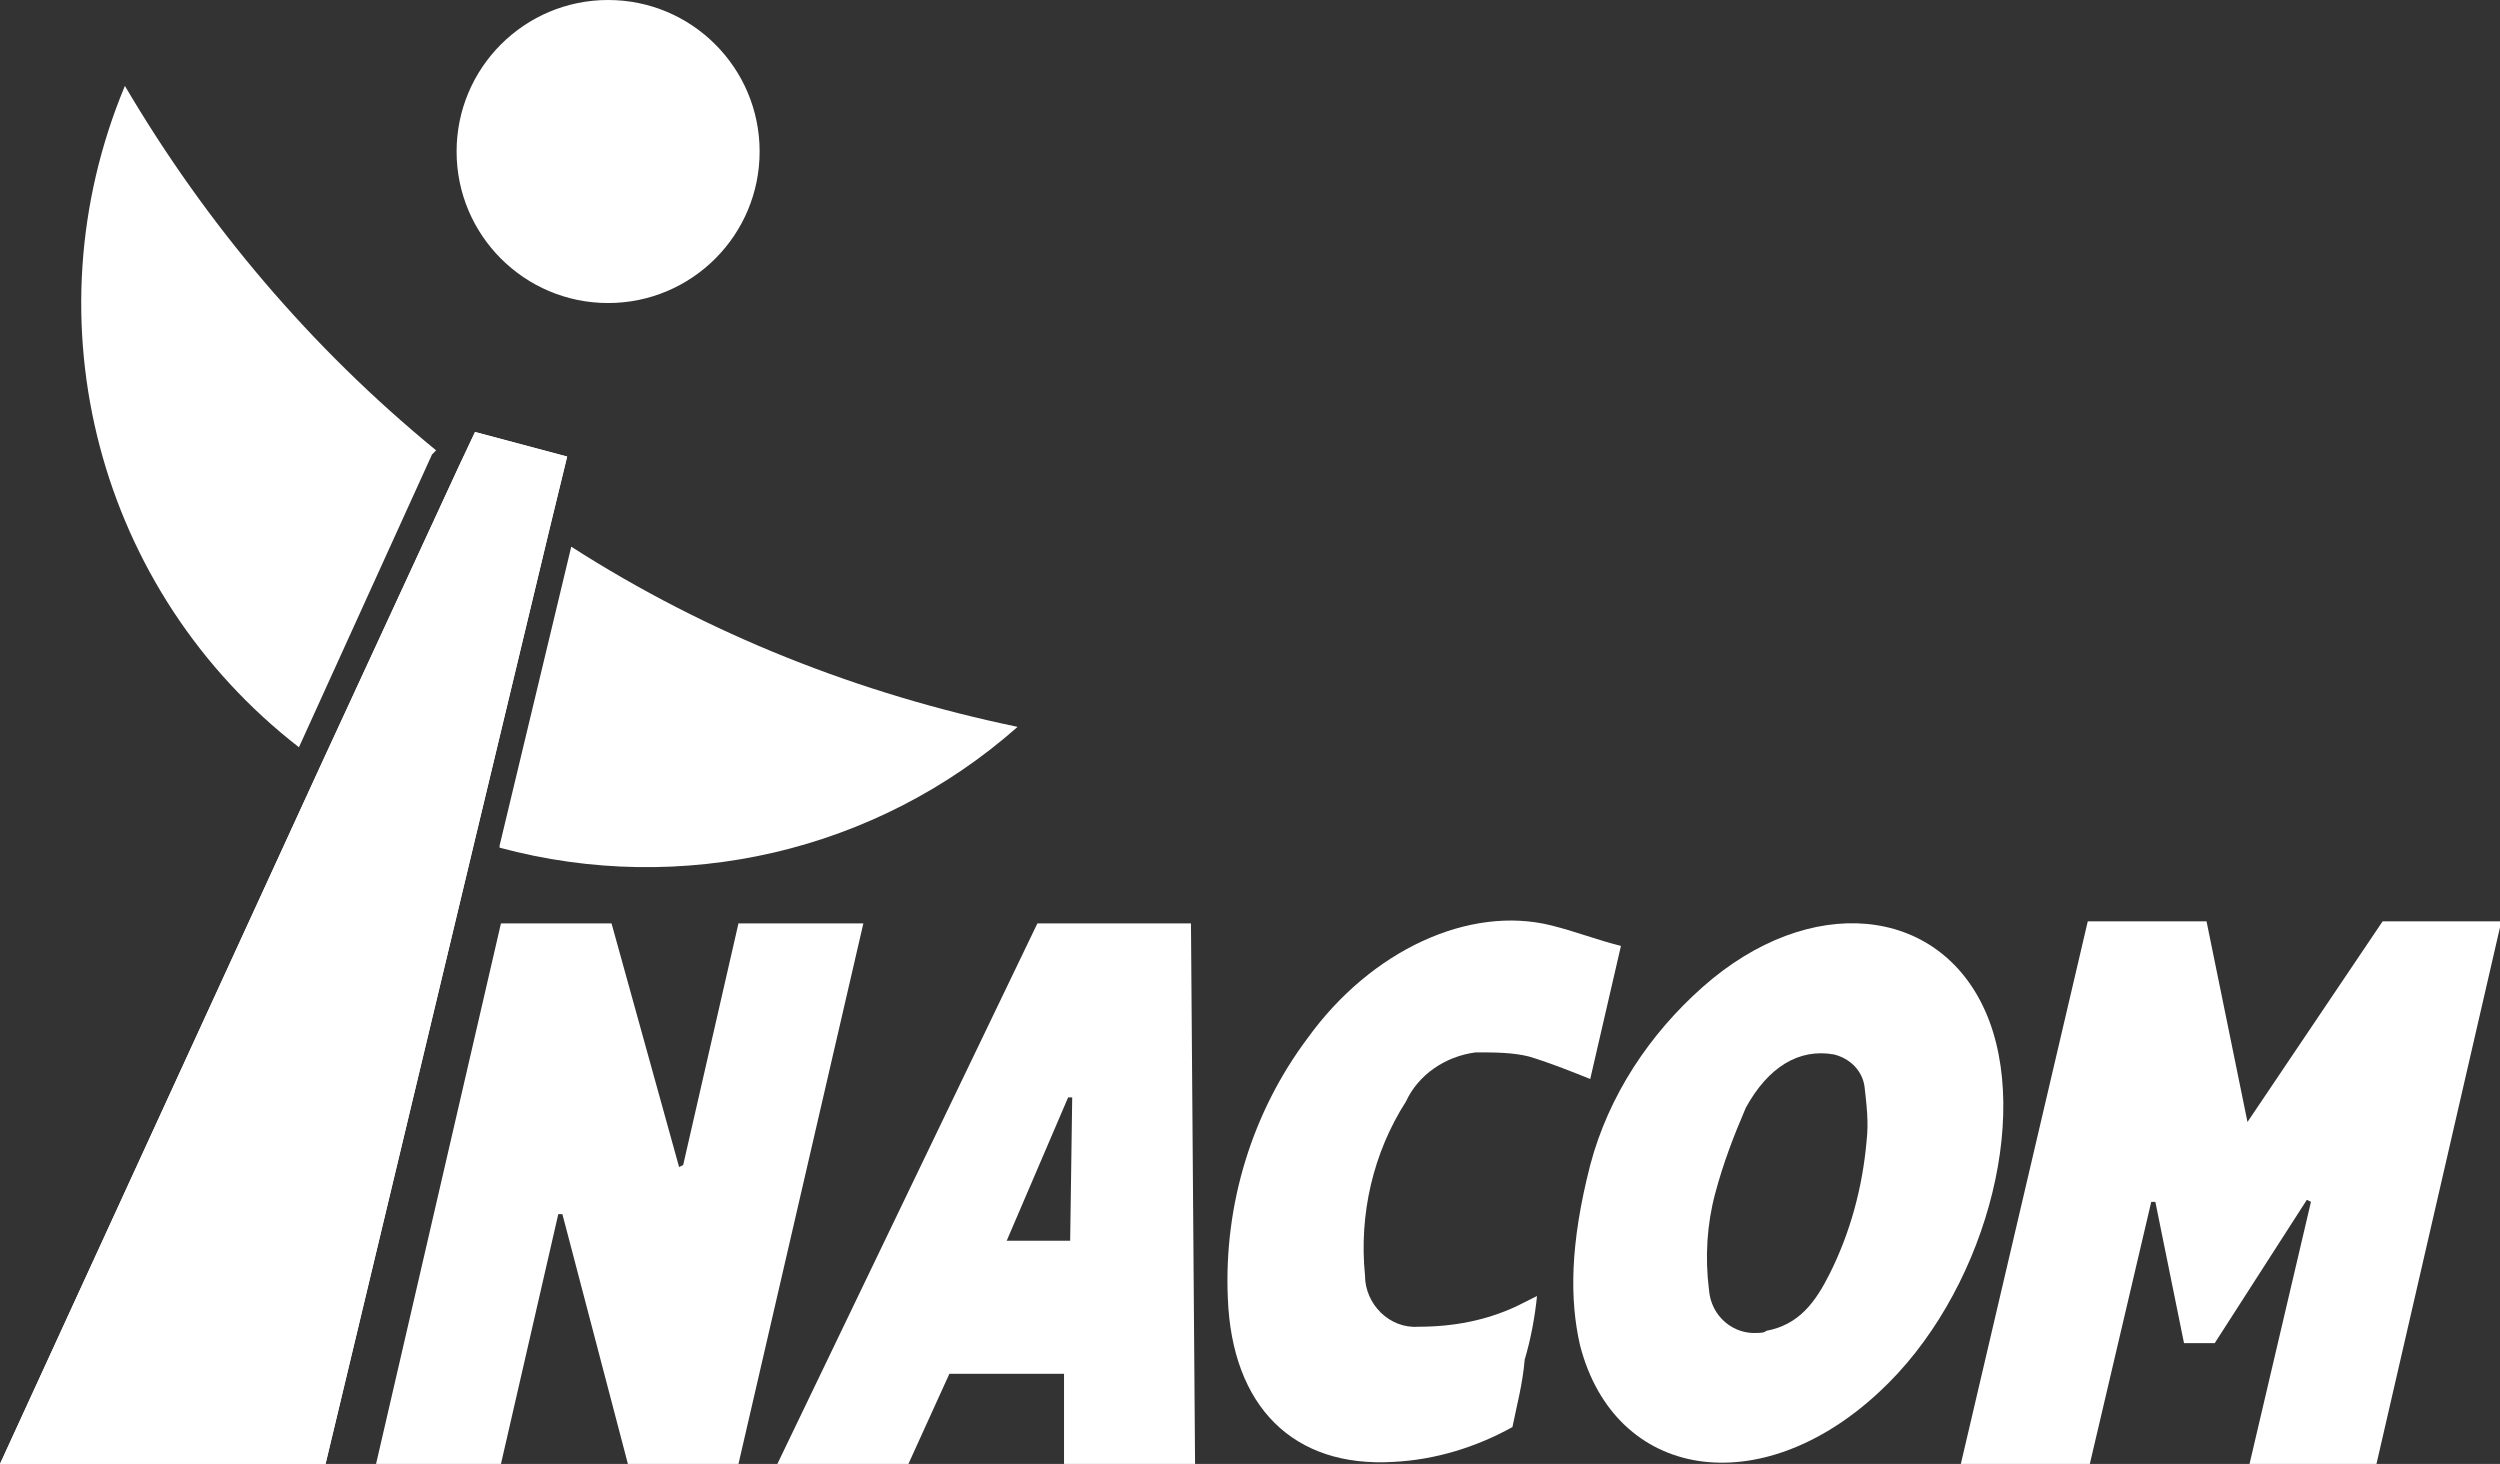
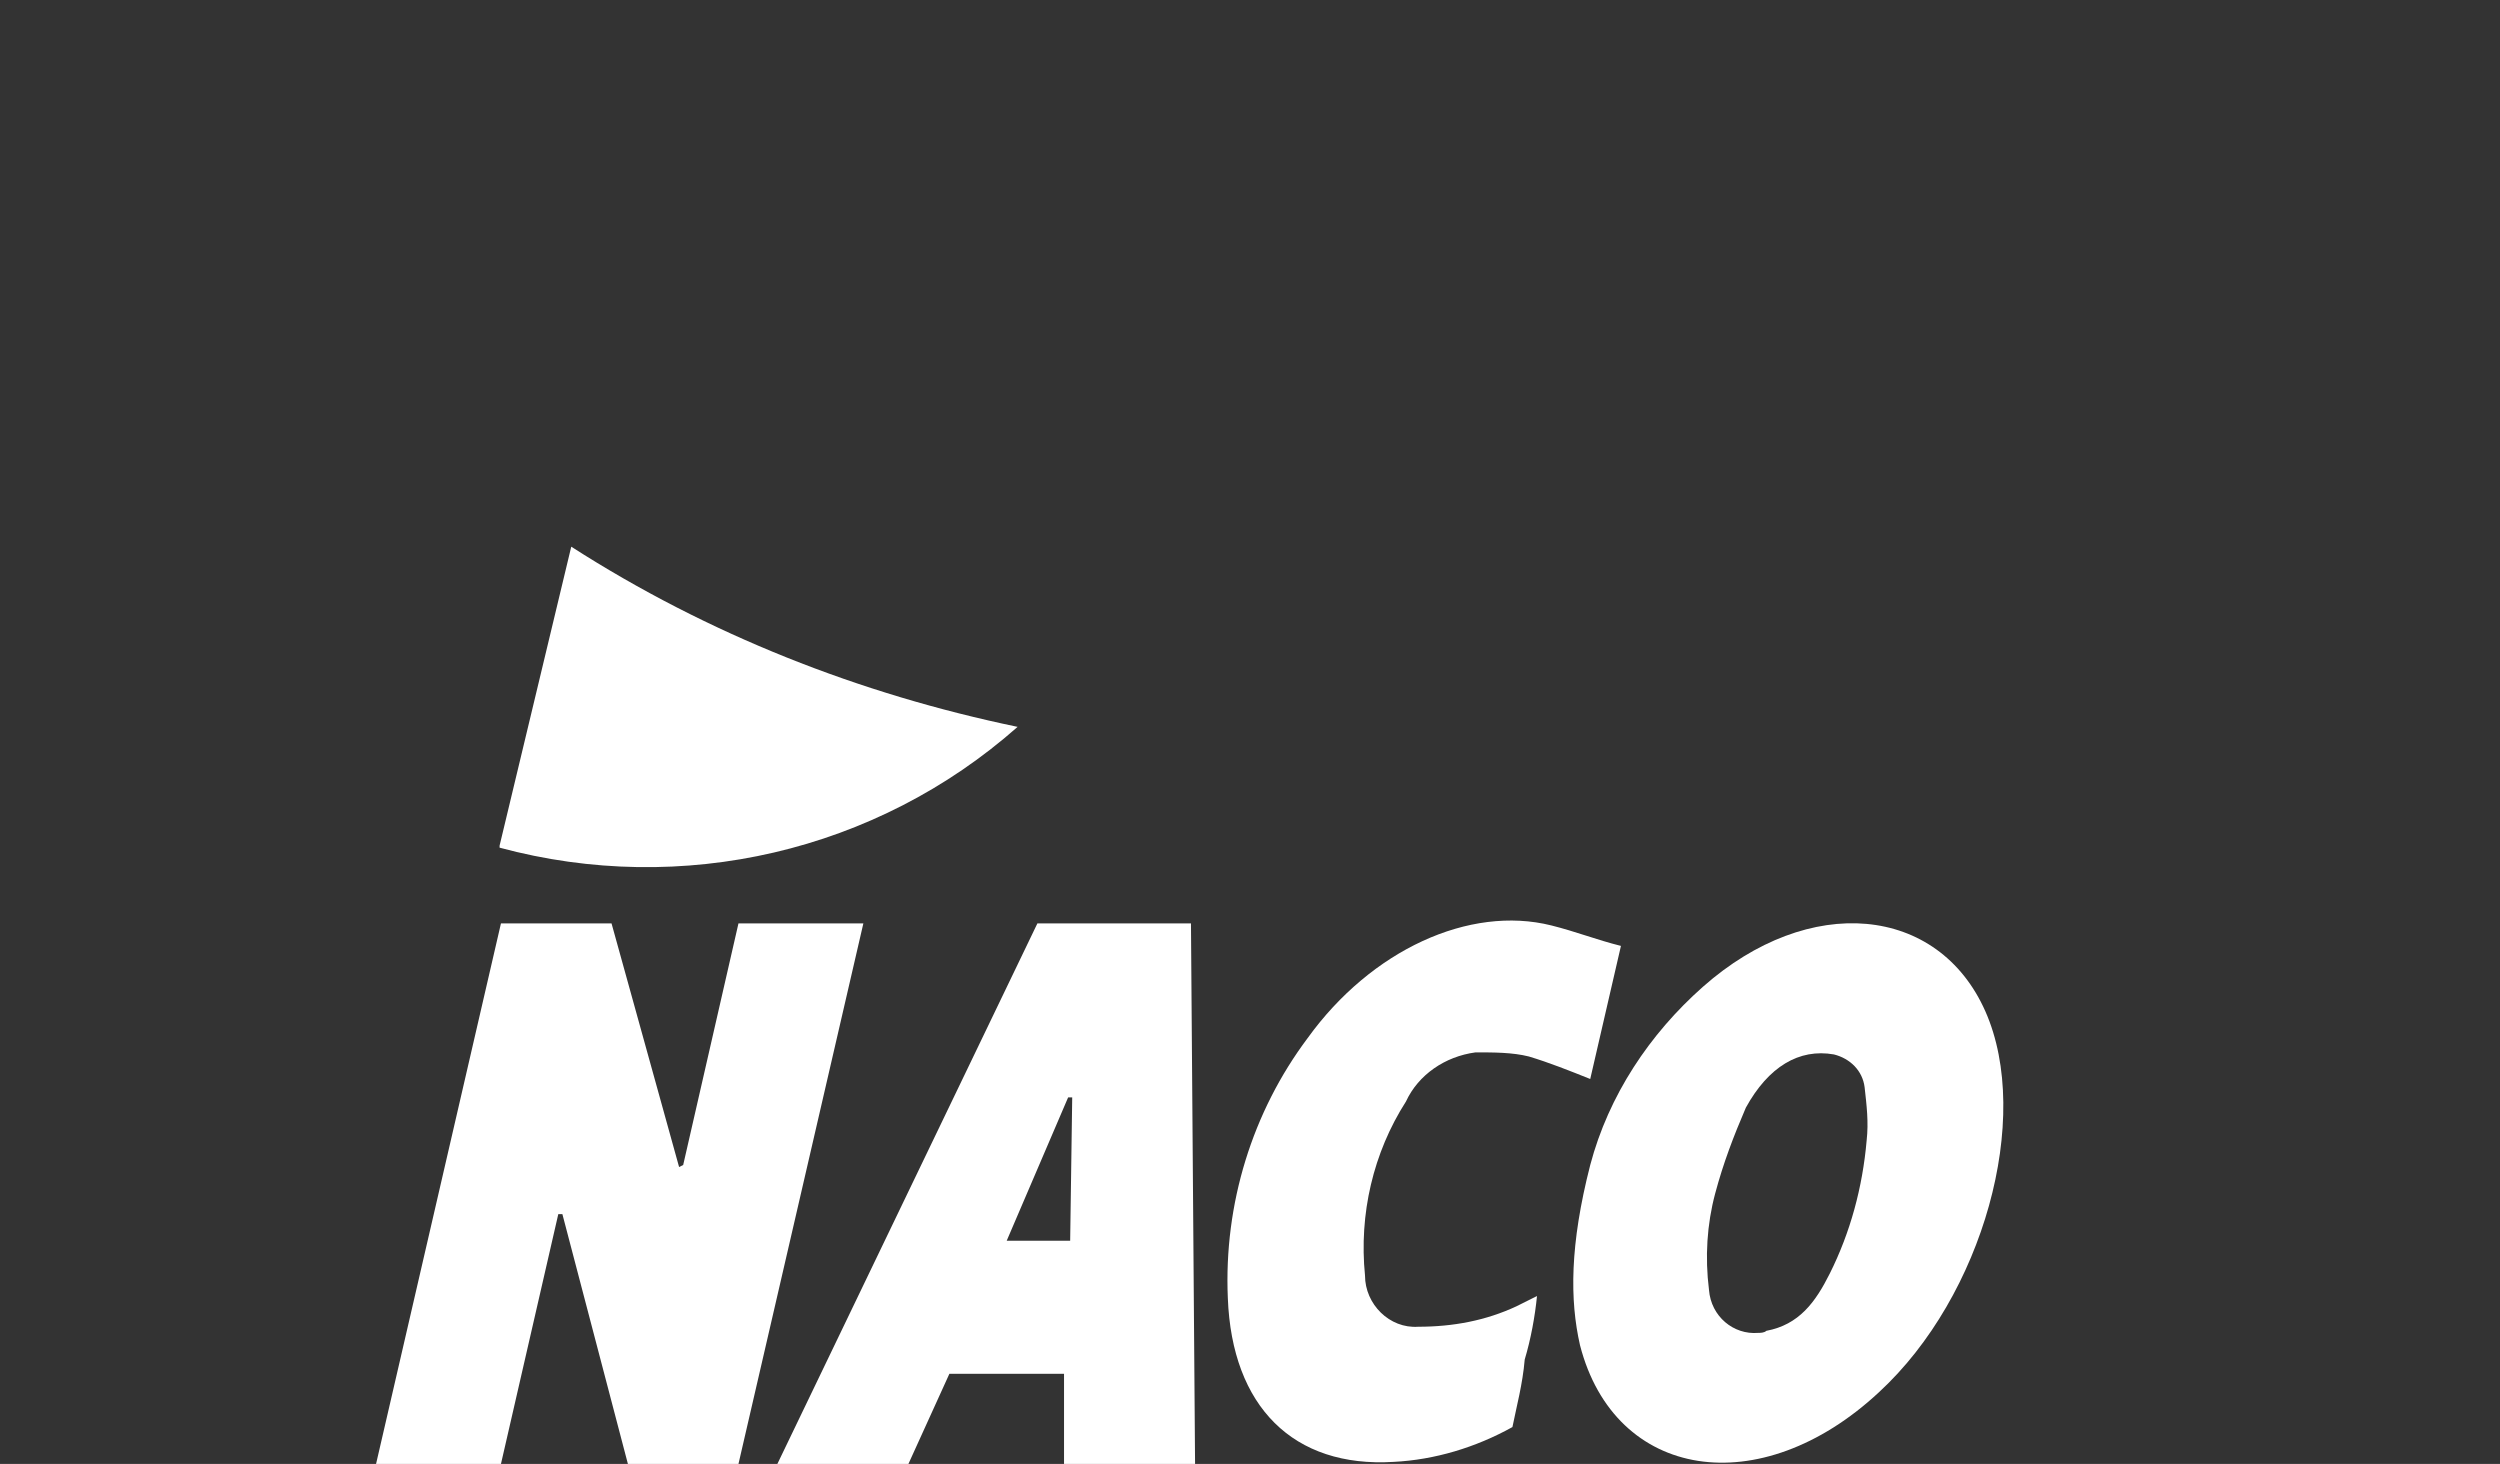
<svg xmlns="http://www.w3.org/2000/svg" version="1.1" id="Camada_1" x="0px" y="0px" viewBox="0 0 122.1 71.5" style="enable-background:new 0 0 122.1 71.5;" xml:space="preserve">
  <rect x="0" y="0" width="122.1" height="71.5" fill="#333333" stroke="none" />
  <style type="text/css">
	.st0{fill:#FFFFFF;}
</style>
  <g id="Artwork_2" transform="translate(61.056 35.759)">
    <g id="Group_9598" transform="translate(-61.056 -35.759)">
      <g id="Group_9596" transform="translate(18.367 44.998)">
-         <path id="Path_21632" class="st0" d="M83.6,0h5.8l2,9.8L98,0h5.8l-6.1,26.5h-6.2l3-12.8l-0.2-0.1l-4.5,7h-1.5l-1.4-6.9l-0.2,0     l-3,12.8h-6.3L83.6,0z" />
        <path id="Path_21633" class="st0" d="M6.1,0.1h5.4l3.3,11.9l0.2-0.1l2.7-11.8h6.1l-6.1,26.4h-5.4L9.1,14.3l-0.2,0L6.1,26.5H0     L6.1,0.1z" />
        <path id="Path_21634" class="st0" d="M59.3,11.9c0.9-3.4,2.9-6.4,5.5-8.7c5.2-4.6,11.5-4,13.8,1.2S78.5,18.3,73.4,23     c-5.8,5.4-12.9,4.3-14.6-2.3C58.3,18.5,58.3,15.8,59.3,11.9z M65.4,13.3c-0.4,1.5-0.5,3.1-0.3,4.7c0.1,1.3,1.2,2.2,2.4,2.1     c0.1,0,0.3,0,0.4-0.1c1.6-0.3,2.4-1.4,3.1-2.8c1-2,1.6-4.2,1.8-6.5c0.1-0.9,0-1.7-0.1-2.6c-0.1-0.8-0.7-1.4-1.5-1.6     c-1.7-0.3-3.2,0.6-4.3,2.6C66.3,10.5,65.8,11.8,65.4,13.3L65.4,13.3z" />
        <path id="Path_21635" class="st0" d="M19.6,26.5L32.3,0.1h7.5L40,26.5h-6.4v-4.4H28l-2,4.4L19.6,26.5z M33.9,15.6l0.1-7l-0.2,0     l-3,7H33.9z" />
        <path id="Path_21636" class="st0" d="M55.5,24.7c-1.8,1-3.8,1.6-5.8,1.7c-4.9,0.3-7.9-2.7-8.1-8c-0.2-4.6,1.2-9.1,3.9-12.7     c3.1-4.3,7.9-6.5,11.9-5.5c1.2,0.3,2.2,0.7,3.4,1l-1.5,6.5c-1-0.4-2-0.8-3-1.1c-0.8-0.2-1.7-0.2-2.6-0.2     c-1.5,0.2-2.8,1.1-3.4,2.4c-1.6,2.5-2.3,5.5-2,8.5c0,1.4,1.2,2.6,2.6,2.5c0,0,0,0,0,0c1.7,0,3.3-0.3,4.8-1l1-0.5     c-0.1,1-0.3,2.1-0.6,3.1C56,22.6,55.7,23.7,55.5,24.7z" />
      </g>
      <path id="Path_21637" class="st0" d="M49.7,35.5C42,33.9,34.6,31,27.9,26.7l-3.5,14.6v0.1C33.3,43.8,42.8,41.6,49.7,35.5    L49.7,35.5z" />
-       <path id="Path_21638" class="st0" d="M27.7,22.3l-4.5-1.2l-0.8,1.7l-6.7,14.5L0,71.5h15.9L23.2,41l3.6-15L27.7,22.3z" />
      <g id="Group_9597" transform="translate(0 4.196)">
-         <path id="Path_21639" class="st0" d="M22.4,18.6l-6.7,14.5L0,67.3h15.9l7.3-30.5l3.6-15l0.9-3.7l-4.5-1.2L22.4,18.6z" />
-         <path id="Path_21640" class="st0" d="M21.3,17.8c-6.1-5-11.2-11-15.2-17.8c-4.8,11.5-1.3,24.7,8.5,32.3l6.5-14.3L21.3,17.8z" />
-       </g>
-       <ellipse id="Ellipse_1" class="st0" cx="29.7" cy="7.4" rx="7.4" ry="7.4" />
+         </g>
    </g>
  </g>
</svg>